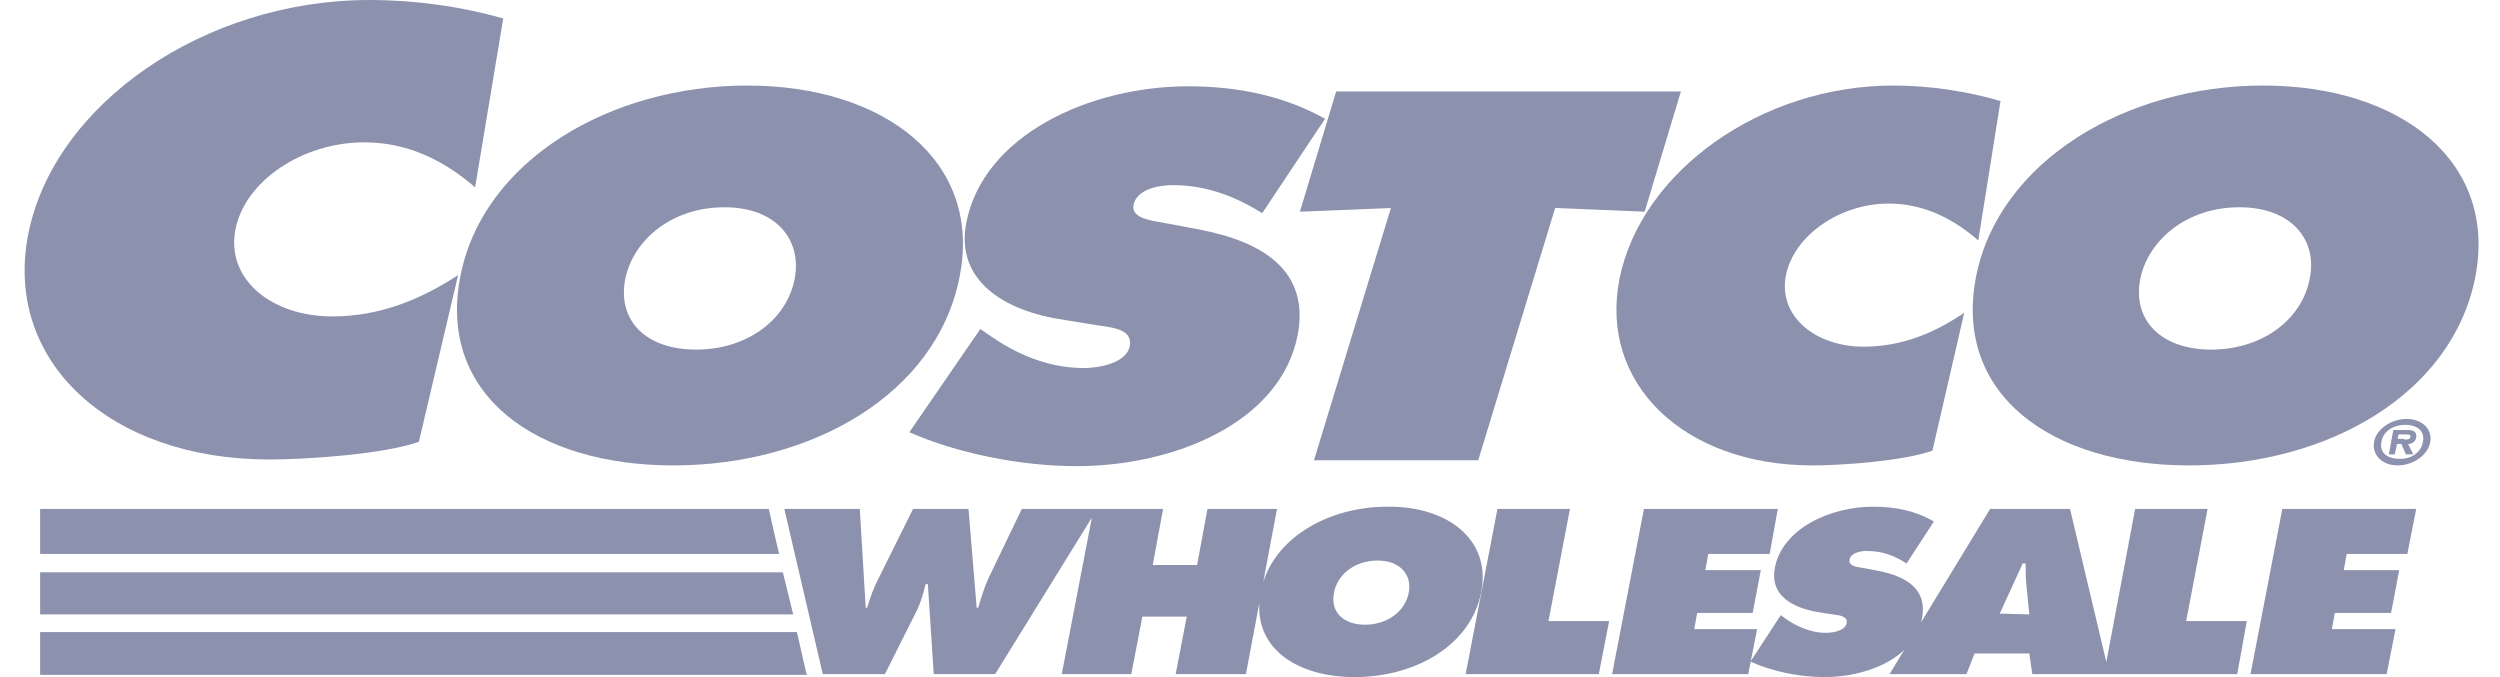
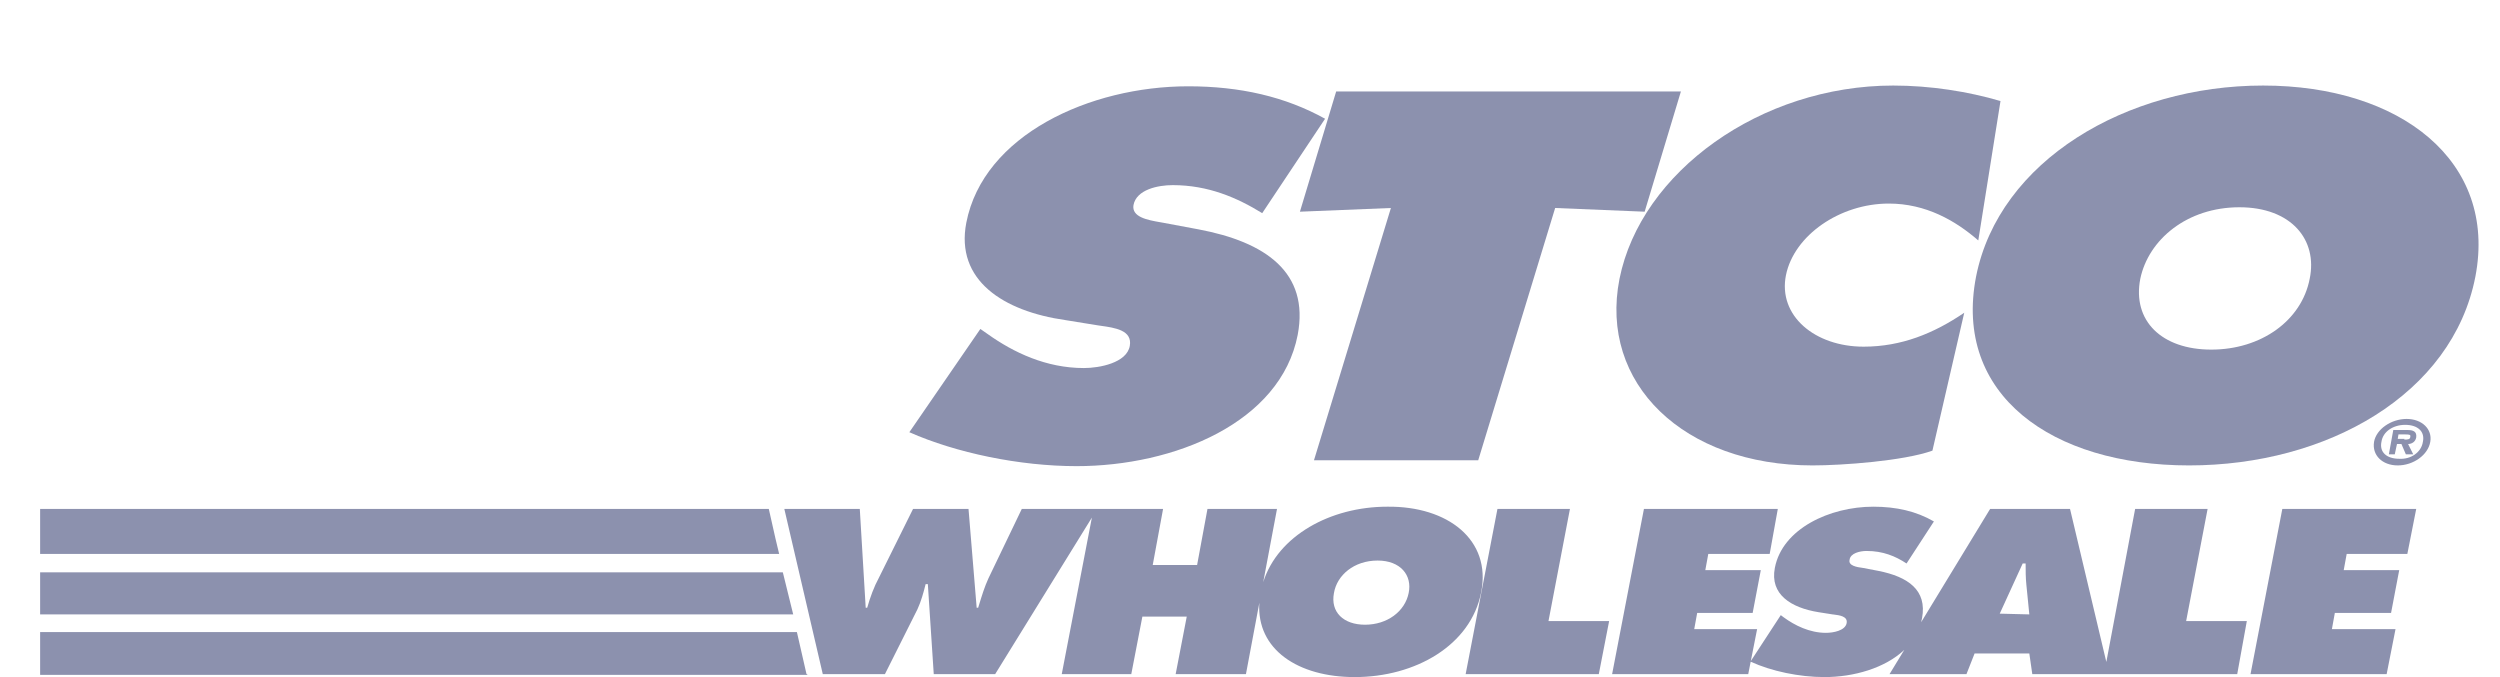
<svg xmlns="http://www.w3.org/2000/svg" width="96" height="26" viewBox="0 0 96 26" fill="none">
-   <path d="M19.324 0.708C17.733 0.255 15.972 0 14.182 0C7.847 0 2.081 3.993 1.087 8.978C0.121 13.85 4.183 17.645 10.347 17.645C11.739 17.645 14.722 17.447 16.085 16.965L17.591 10.564C16.114 11.527 14.551 12.15 12.762 12.15C10.404 12.15 8.671 10.706 9.041 8.808C9.41 6.939 11.626 5.466 13.983 5.466C15.773 5.466 17.165 6.259 18.244 7.194L19.324 0.708Z" fill="#000D4D" fill-opacity="0.45" />
-   <path fill-rule="evenodd" clip-rule="evenodd" d="M36.85 10.621C35.97 15.152 31.141 17.872 25.857 17.872C20.574 17.872 16.796 15.152 17.676 10.621C18.528 6.174 23.414 3.285 28.698 3.285C33.953 3.285 37.731 6.174 36.85 10.621ZM24.011 10.706C23.698 12.32 24.806 13.425 26.738 13.425C28.641 13.425 30.203 12.32 30.516 10.706C30.8 9.205 29.806 7.959 27.817 7.959C25.8 7.959 24.323 9.205 24.011 10.706Z" fill="#000D4D" fill-opacity="0.45" />
  <path d="M53.411 7.987L49.917 8.129L51.309 3.512H64.547L63.155 8.129L59.718 7.987L56.764 17.673H50.457L53.411 7.987Z" fill="#000D4D" fill-opacity="0.45" />
  <path fill-rule="evenodd" clip-rule="evenodd" d="M52.02 26C54.349 26 56.48 24.782 56.877 22.743C57.275 20.732 55.599 19.429 53.27 19.457C51.094 19.457 49.068 20.569 48.508 22.354L49.037 19.543H46.367L45.969 21.695H44.265L44.662 19.543H39.237L37.958 22.205C37.808 22.53 37.702 22.877 37.601 23.208L37.561 23.338H37.504L37.191 19.543H35.061L33.754 22.177C33.555 22.545 33.413 22.941 33.3 23.338H33.243L33.016 19.543H30.118L31.595 25.887H33.981L35.231 23.394C35.373 23.083 35.459 22.771 35.544 22.431H35.629L35.856 25.887H38.214L41.928 19.876L40.771 25.887H43.441L43.867 23.678H45.571L45.145 25.887H47.844L48.359 23.146C48.244 24.942 49.848 26 52.02 26ZM52.417 23.989C51.593 23.989 51.082 23.508 51.224 22.771C51.338 22.091 51.991 21.525 52.9 21.525C53.781 21.525 54.235 22.091 54.093 22.771C53.951 23.479 53.27 23.989 52.417 23.989Z" fill="#000D4D" fill-opacity="0.45" />
  <path d="M57.502 19.543H60.286L59.462 23.848H61.791L61.394 25.887H56.281L57.502 19.543Z" fill="#000D4D" fill-opacity="0.45" />
  <path fill-rule="evenodd" clip-rule="evenodd" d="M68.495 23.706L68.382 23.621L67.231 25.384L67.473 24.159H65.058L65.172 23.536H67.302L67.615 21.893H65.484L65.598 21.27H67.956L68.268 19.543H63.127L61.905 25.887H67.132L67.226 25.409C68.021 25.775 69.096 26 70.058 26C71.181 26 72.383 25.658 73.124 24.956L72.558 25.887H75.512L75.824 25.094H77.926L78.04 25.887H85.909L86.278 23.848H83.948L84.772 19.543H81.989L80.883 25.419L79.489 19.543H76.421L73.772 23.893C73.786 23.841 73.797 23.788 73.807 23.734C74.006 22.658 73.268 22.148 72.131 21.922L71.535 21.808C71.308 21.78 70.967 21.723 71.024 21.497C71.052 21.242 71.421 21.157 71.677 21.157C72.302 21.157 72.785 21.355 73.211 21.638L74.262 20.024C73.58 19.628 72.813 19.457 71.933 19.457C70.257 19.457 68.439 20.307 68.154 21.808C67.956 22.828 68.779 23.338 69.831 23.508L70.37 23.593L70.407 23.597C70.635 23.625 70.964 23.664 70.91 23.933C70.853 24.216 70.399 24.301 70.115 24.301C69.49 24.301 68.921 24.017 68.495 23.706ZM77.926 23.593L77.813 22.46C77.784 22.177 77.784 21.922 77.784 21.638H77.671L76.79 23.564L77.926 23.593Z" fill="#000D4D" fill-opacity="0.45" />
  <path d="M87.641 19.543H92.783L92.442 21.27H90.113L89.999 21.893H92.13L91.817 23.536H89.658L89.545 24.159H91.988L91.647 25.887H86.42L87.641 19.543Z" fill="#000D4D" fill-opacity="0.45" />
  <path d="M41.339 17.9C39.151 17.9 36.709 17.39 34.919 16.597L37.646 12.632L37.93 12.83C38.924 13.538 40.174 14.133 41.623 14.133C42.219 14.133 43.27 13.935 43.384 13.283C43.489 12.682 42.82 12.587 42.269 12.51C42.223 12.503 42.178 12.497 42.134 12.49L40.913 12.292C38.526 11.952 36.68 10.762 37.106 8.553C37.76 5.183 41.85 3.314 45.628 3.314C47.617 3.314 49.349 3.71 50.883 4.56L48.469 8.185C47.503 7.59 46.395 7.109 45.032 7.109C44.464 7.109 43.64 7.279 43.526 7.874C43.448 8.339 44.08 8.45 44.537 8.531L44.539 8.531C44.581 8.539 44.623 8.546 44.662 8.553L46.026 8.808C48.582 9.29 50.287 10.451 49.832 12.858C49.179 16.229 45.088 17.9 41.339 17.9Z" fill="#000D4D" fill-opacity="0.45" />
  <path d="M76.819 3.88C75.569 3.512 74.12 3.285 72.7 3.285C67.615 3.285 63.013 6.599 62.189 10.706C61.394 14.728 64.66 17.872 69.603 17.872C70.74 17.872 73.097 17.701 74.205 17.305L75.427 12.009C74.262 12.802 73.012 13.312 71.563 13.312C69.689 13.312 68.268 12.122 68.581 10.564C68.893 9.035 70.654 7.817 72.529 7.817C73.95 7.817 75.086 8.468 75.966 9.233L76.819 3.88Z" fill="#000D4D" fill-opacity="0.45" />
  <path fill-rule="evenodd" clip-rule="evenodd" d="M75.881 10.621C76.762 6.174 81.648 3.285 86.903 3.285C92.158 3.285 95.908 6.174 95.055 10.621C94.175 15.152 89.346 17.872 84.062 17.872C78.779 17.872 75.001 15.152 75.881 10.621ZM88.692 10.706C89.005 9.205 87.982 7.959 85.994 7.959C83.977 7.959 82.5 9.205 82.187 10.706C81.875 12.32 83.011 13.425 84.914 13.425C86.818 13.425 88.38 12.32 88.692 10.706Z" fill="#000D4D" fill-opacity="0.45" />
  <path fill-rule="evenodd" clip-rule="evenodd" d="M92.385 17.447H92.669L92.471 17.05C92.612 17.05 92.755 16.965 92.783 16.795C92.811 16.569 92.669 16.512 92.442 16.512H91.902L91.732 17.447H91.959L92.044 17.05H92.215L92.385 17.447ZM92.556 16.767C92.556 16.88 92.442 16.88 92.329 16.88V16.852H92.073L92.101 16.682H92.357C92.471 16.682 92.584 16.682 92.556 16.767Z" fill="#000D4D" fill-opacity="0.45" />
  <path fill-rule="evenodd" clip-rule="evenodd" d="M92.414 16.087C91.817 16.087 91.249 16.484 91.164 16.965C91.079 17.475 91.476 17.872 92.073 17.872C92.669 17.872 93.237 17.475 93.323 16.965C93.408 16.484 93.01 16.087 92.414 16.087ZM92.357 16.314C92.84 16.314 93.124 16.569 93.039 16.965C92.982 17.362 92.584 17.645 92.13 17.617C91.647 17.617 91.363 17.362 91.448 16.965C91.505 16.569 91.902 16.314 92.357 16.314Z" fill="#000D4D" fill-opacity="0.45" />
  <path d="M1.541 25.915H30.999V25.887H30.97L30.601 24.272H1.541V25.915Z" fill="#000D4D" fill-opacity="0.45" />
  <path d="M30.459 23.593H1.541V21.978H30.061L30.459 23.593Z" fill="#000D4D" fill-opacity="0.45" />
  <path d="M1.541 21.27H29.919L29.777 20.675L29.522 19.543H1.541V21.27Z" fill="#000D4D" fill-opacity="0.45" />
</svg>